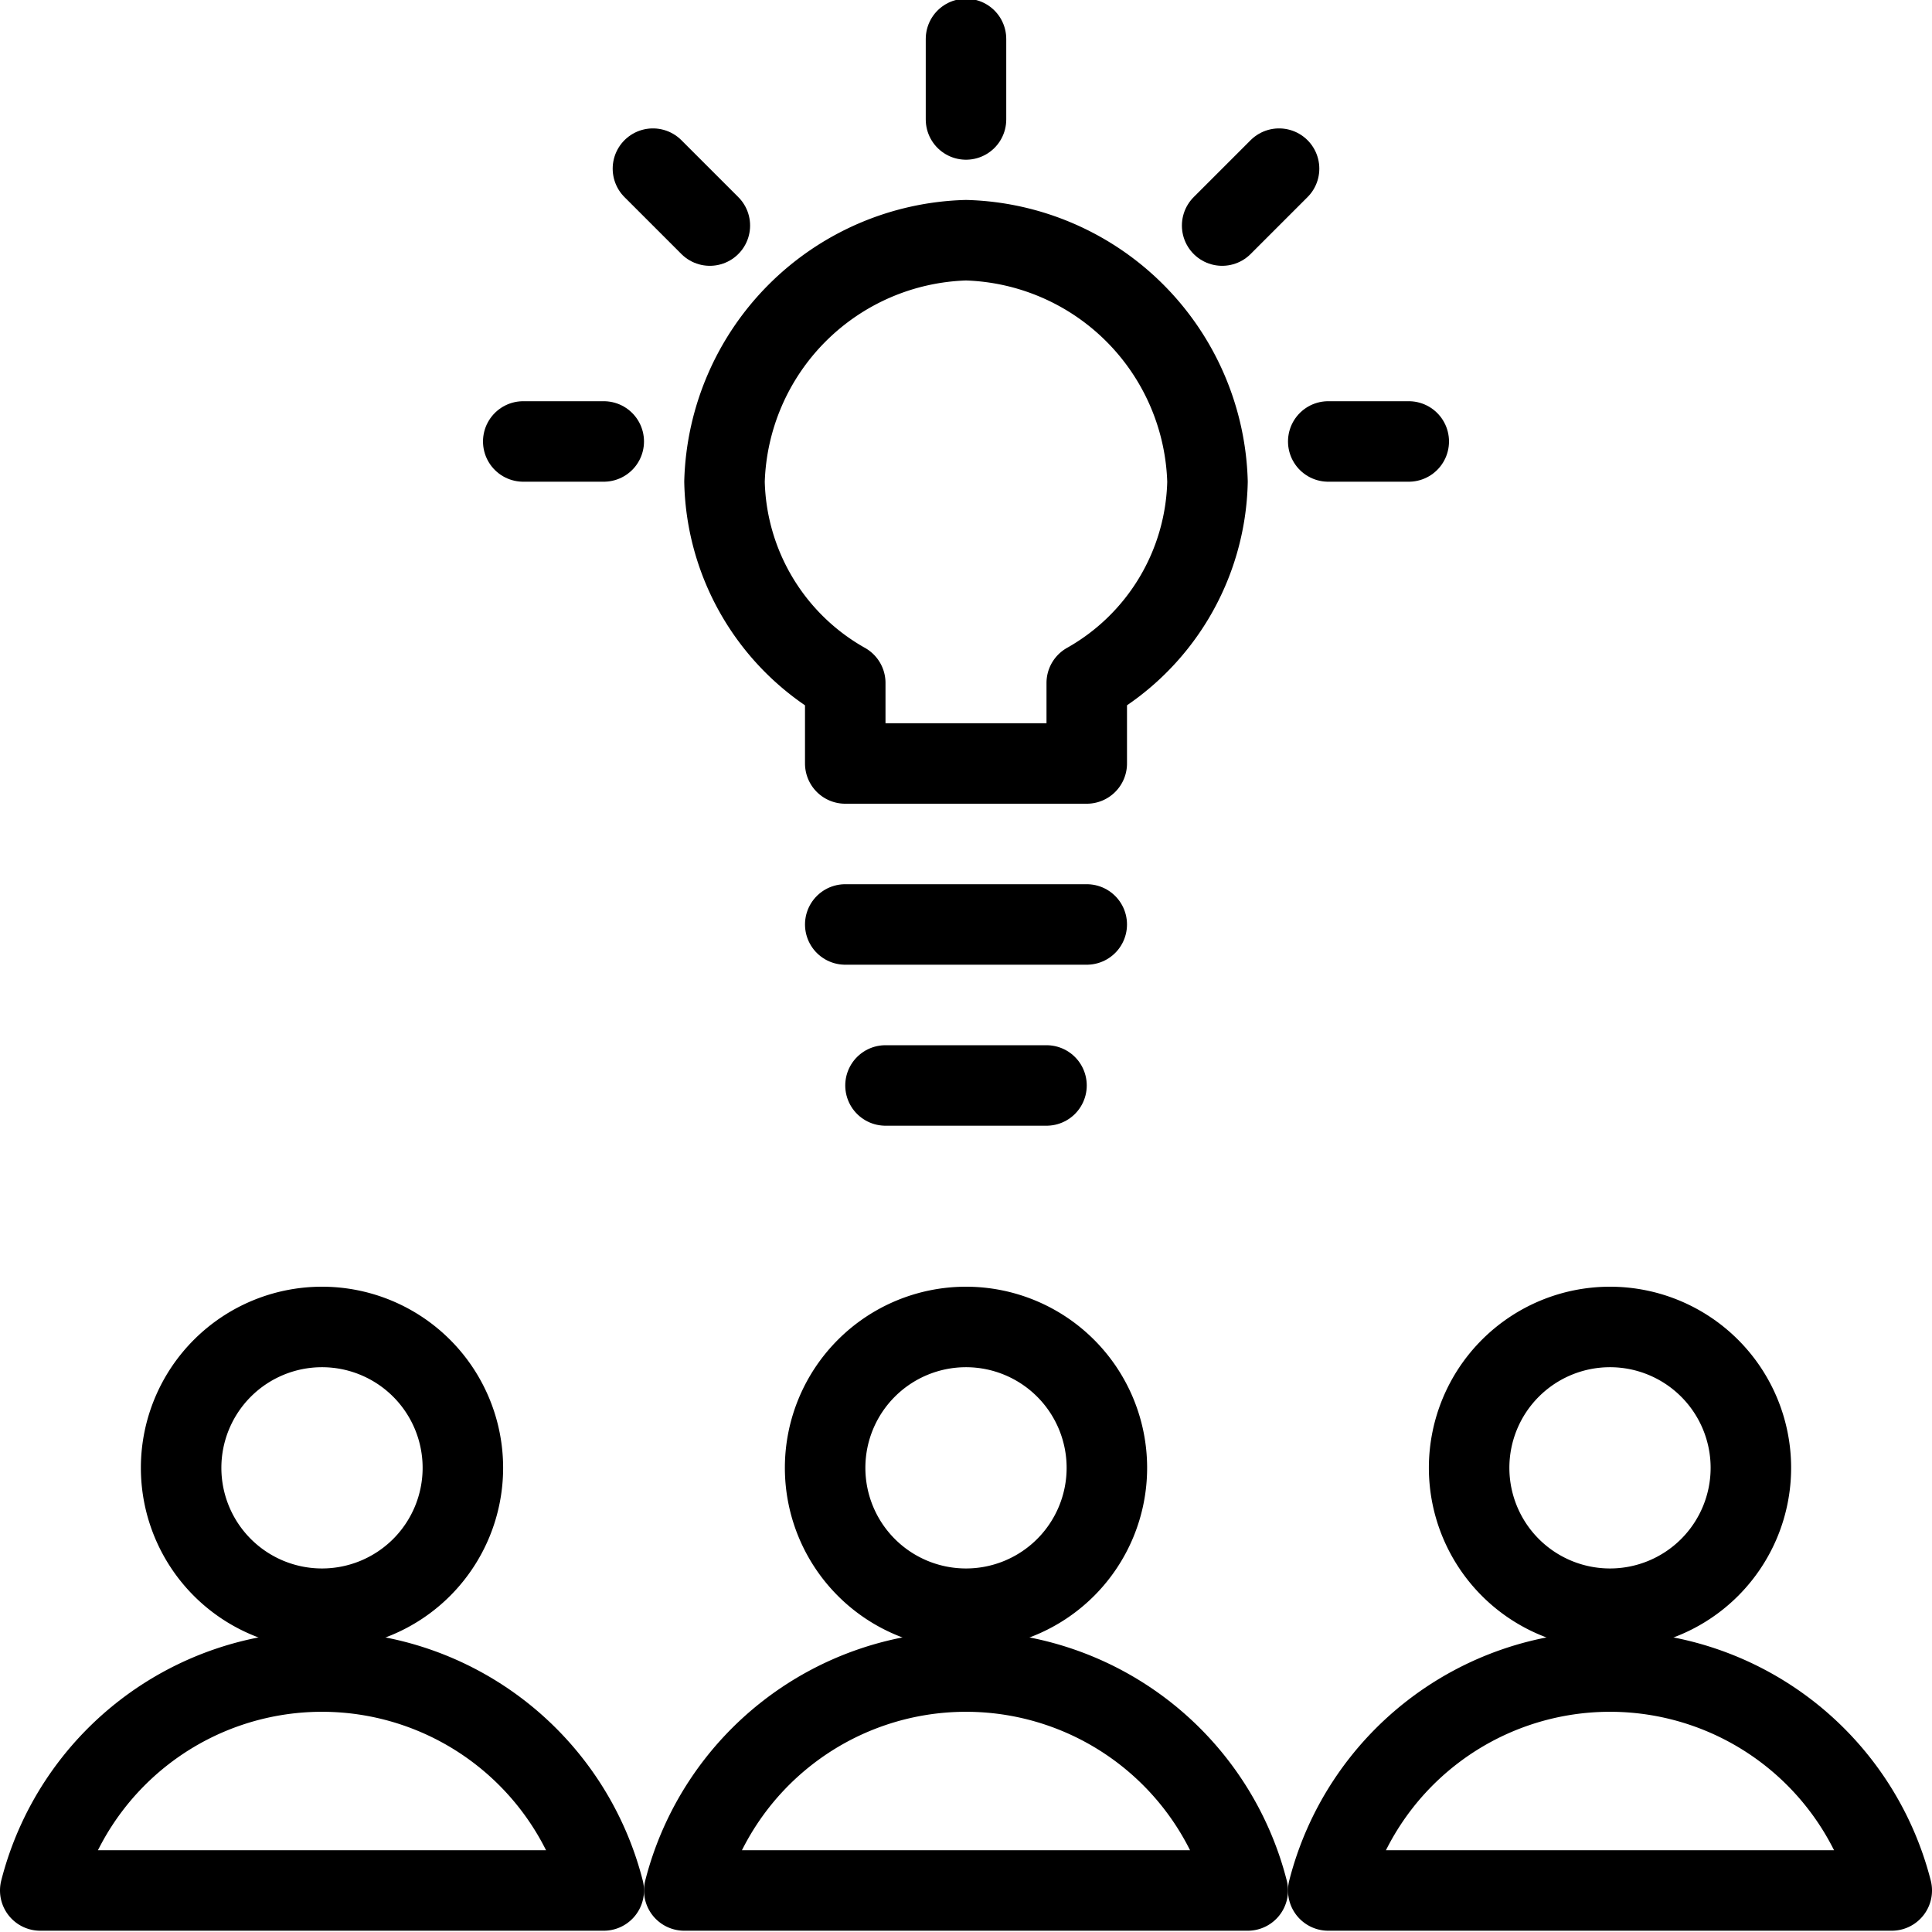
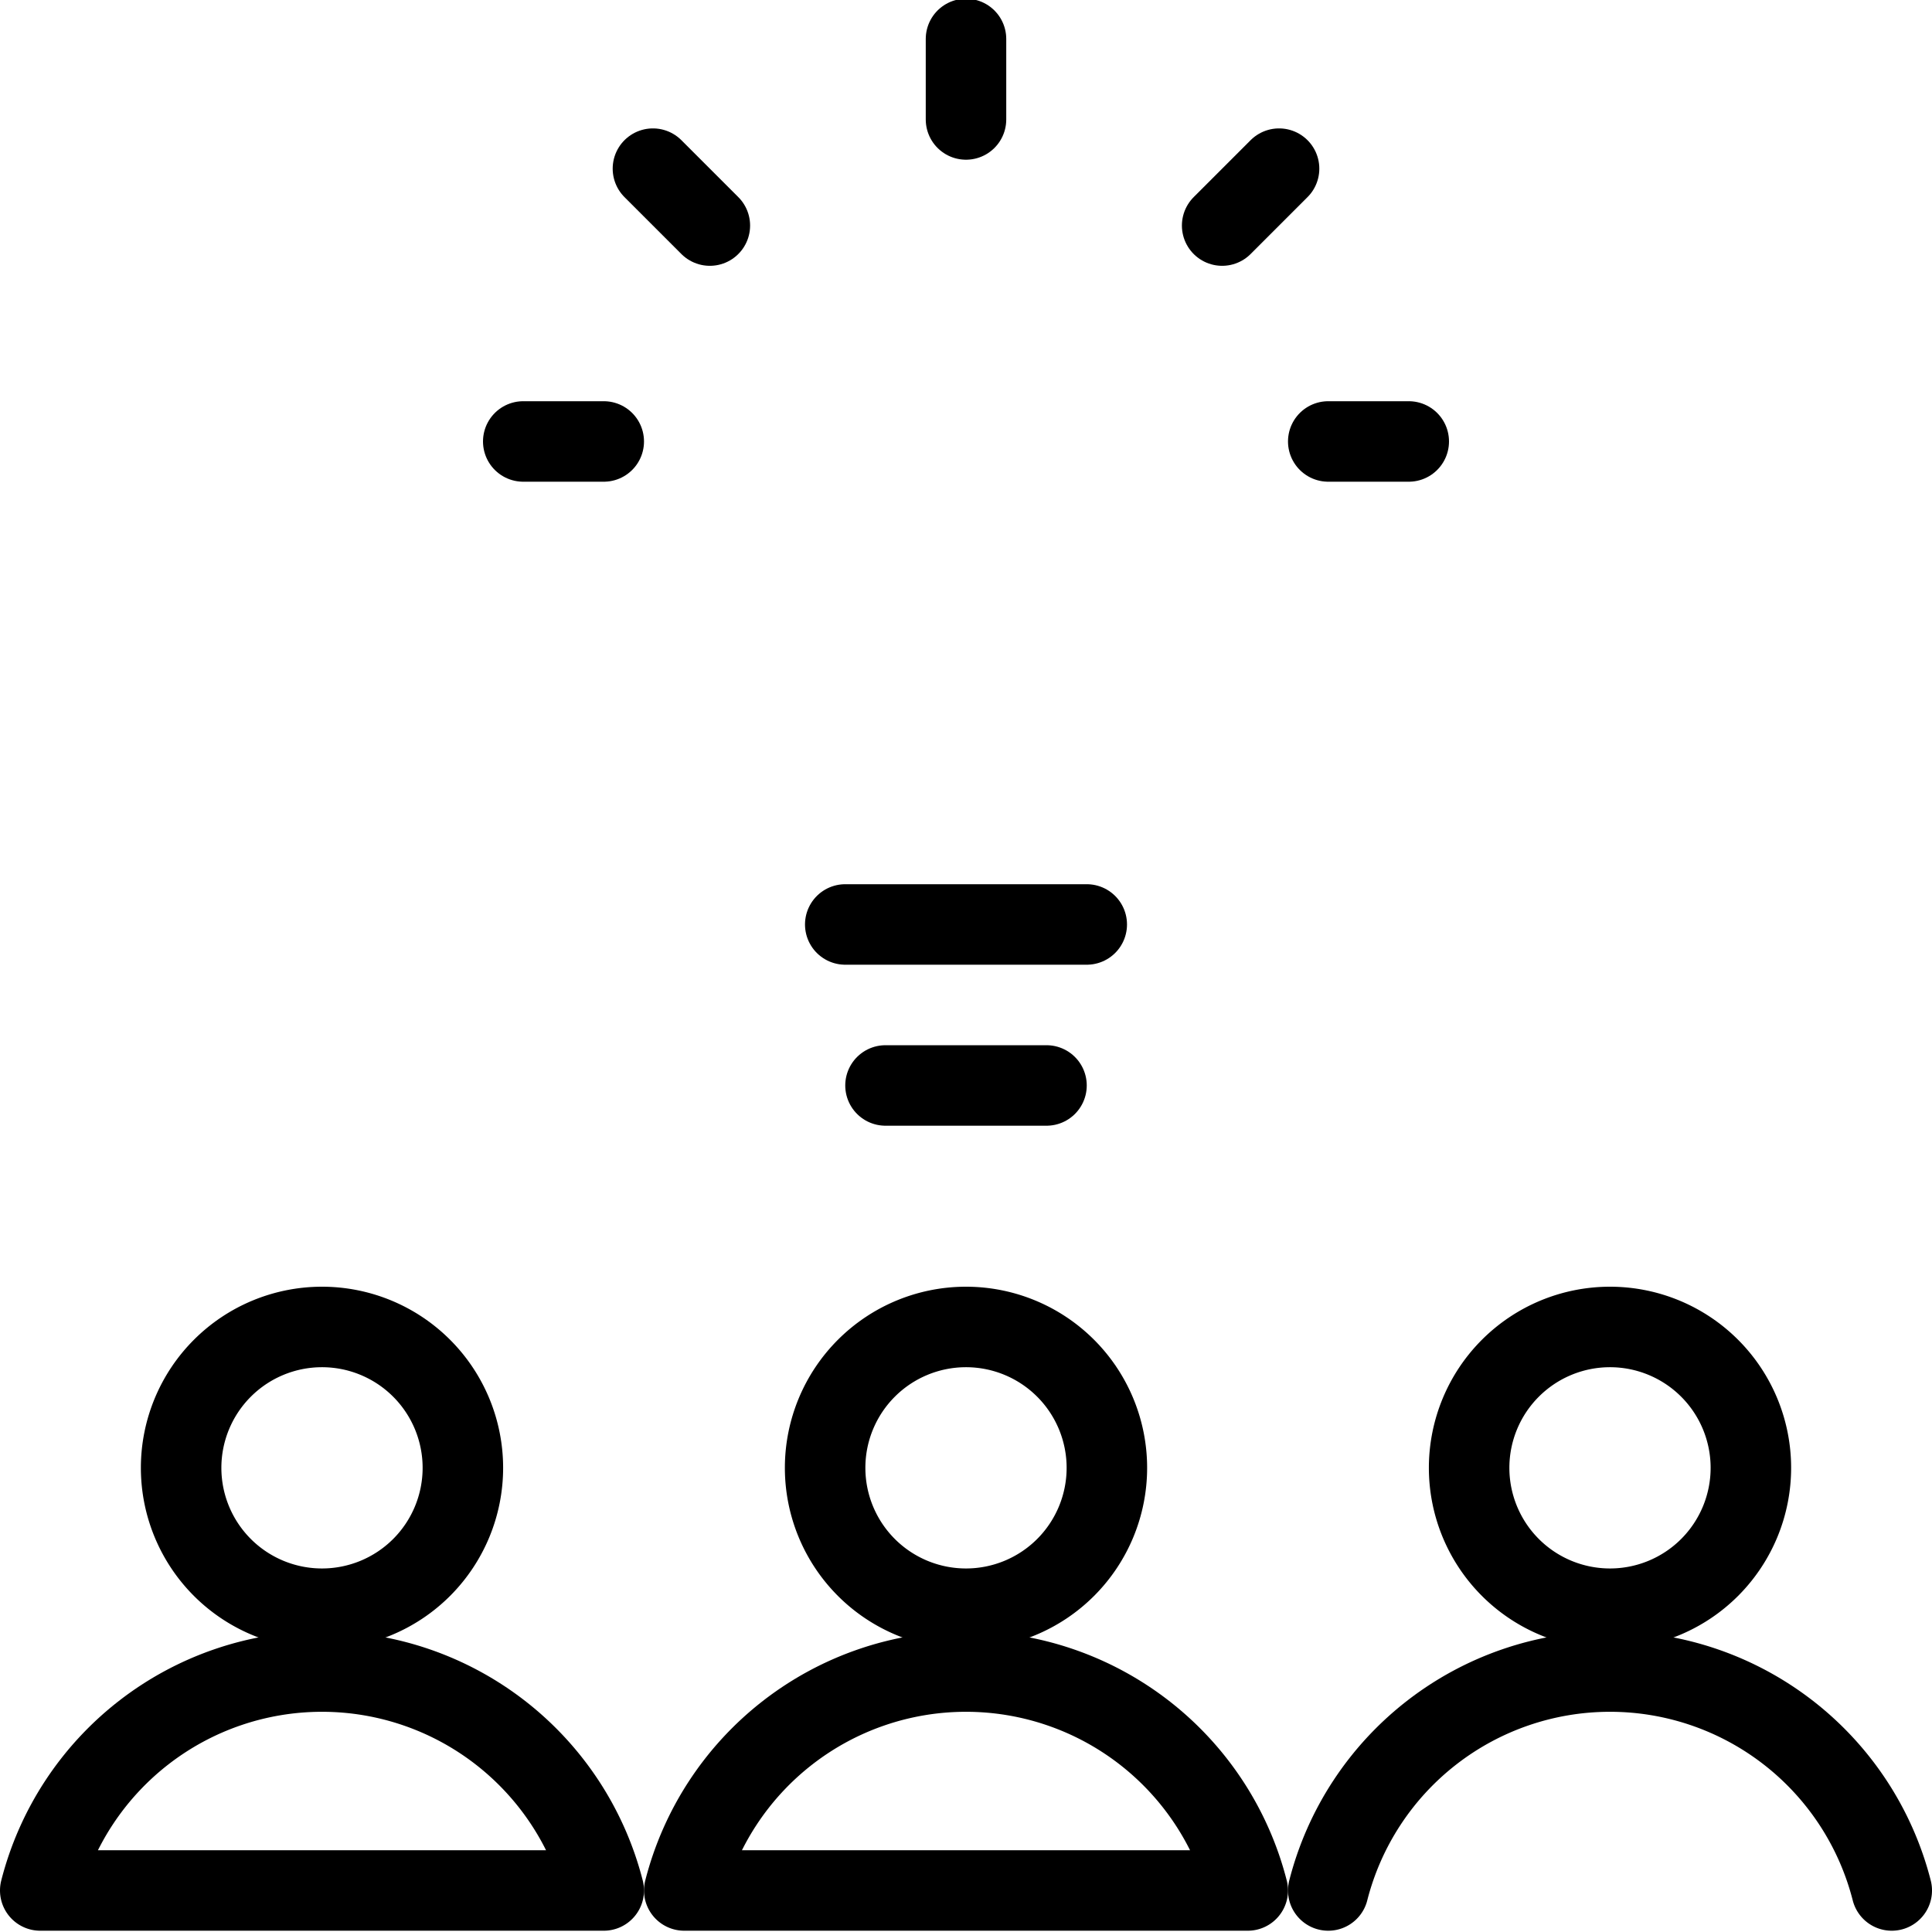
<svg xmlns="http://www.w3.org/2000/svg" viewBox="0 0 24 24">
  <g transform="matrix(1,0,0,1,0,0)">
    <path d="M13.5 11.484L10.5 11.484" fill="none" stroke="#000000" stroke-linecap="round" stroke-linejoin="round" />
-     <path d="M15,5.984a3.089,3.089,0,0,0-3-3,3.089,3.089,0,0,0-3,3,2.941,2.941,0,0,0,1.5,2.5v1h3v-1A2.943,2.943,0,0,0,15,5.984Z" fill="none" stroke="#000000" stroke-linecap="round" stroke-linejoin="round" />
    <path d="M2.250 18.234 A1.750 1.750 0 1 0 5.750 18.234 A1.750 1.750 0 1 0 2.250 18.234 Z" fill="none" stroke="#000000" stroke-linecap="round" stroke-linejoin="round" />
    <path d="M7.5,23.484a3.612,3.612,0,0,0-7,0Z" fill="none" stroke="#000000" stroke-linecap="round" stroke-linejoin="round" />
    <path d="M10.250 18.234 A1.750 1.750 0 1 0 13.750 18.234 A1.750 1.750 0 1 0 10.250 18.234 Z" fill="none" stroke="#000000" stroke-linecap="round" stroke-linejoin="round" />
    <path d="M15.5,23.484a3.612,3.612,0,0,0-7,0Z" fill="none" stroke="#000000" stroke-linecap="round" stroke-linejoin="round" />
    <path d="M18.250 18.234 A1.750 1.750 0 1 0 21.750 18.234 A1.750 1.750 0 1 0 18.250 18.234 Z" fill="none" stroke="#000000" stroke-linecap="round" stroke-linejoin="round" />
-     <path d="M23.5,23.484a3.612,3.612,0,0,0-7,0Z" fill="none" stroke="#000000" stroke-linecap="round" stroke-linejoin="round" />
+     <path d="M23.5,23.484a3.612,3.612,0,0,0-7,0" fill="none" stroke="#000000" stroke-linecap="round" stroke-linejoin="round" />
    <path d="M12 0.484L12 1.484" fill="none" stroke="#000000" stroke-linecap="round" stroke-linejoin="round" />
    <path d="M15.889 2.095L15.182 2.802" fill="none" stroke="#000000" stroke-linecap="round" stroke-linejoin="round" />
    <path d="M17.5 5.484L16.5 5.484" fill="none" stroke="#000000" stroke-linecap="round" stroke-linejoin="round" />
    <path d="M8.111 2.095L8.818 2.802" fill="none" stroke="#000000" stroke-linecap="round" stroke-linejoin="round" />
    <path d="M6.5 5.484L7.5 5.484" fill="none" stroke="#000000" stroke-linecap="round" stroke-linejoin="round" />
    <path d="M11 13.484L13 13.484" fill="none" stroke="#000000" stroke-linecap="round" stroke-linejoin="round" />
  </g>
</svg>